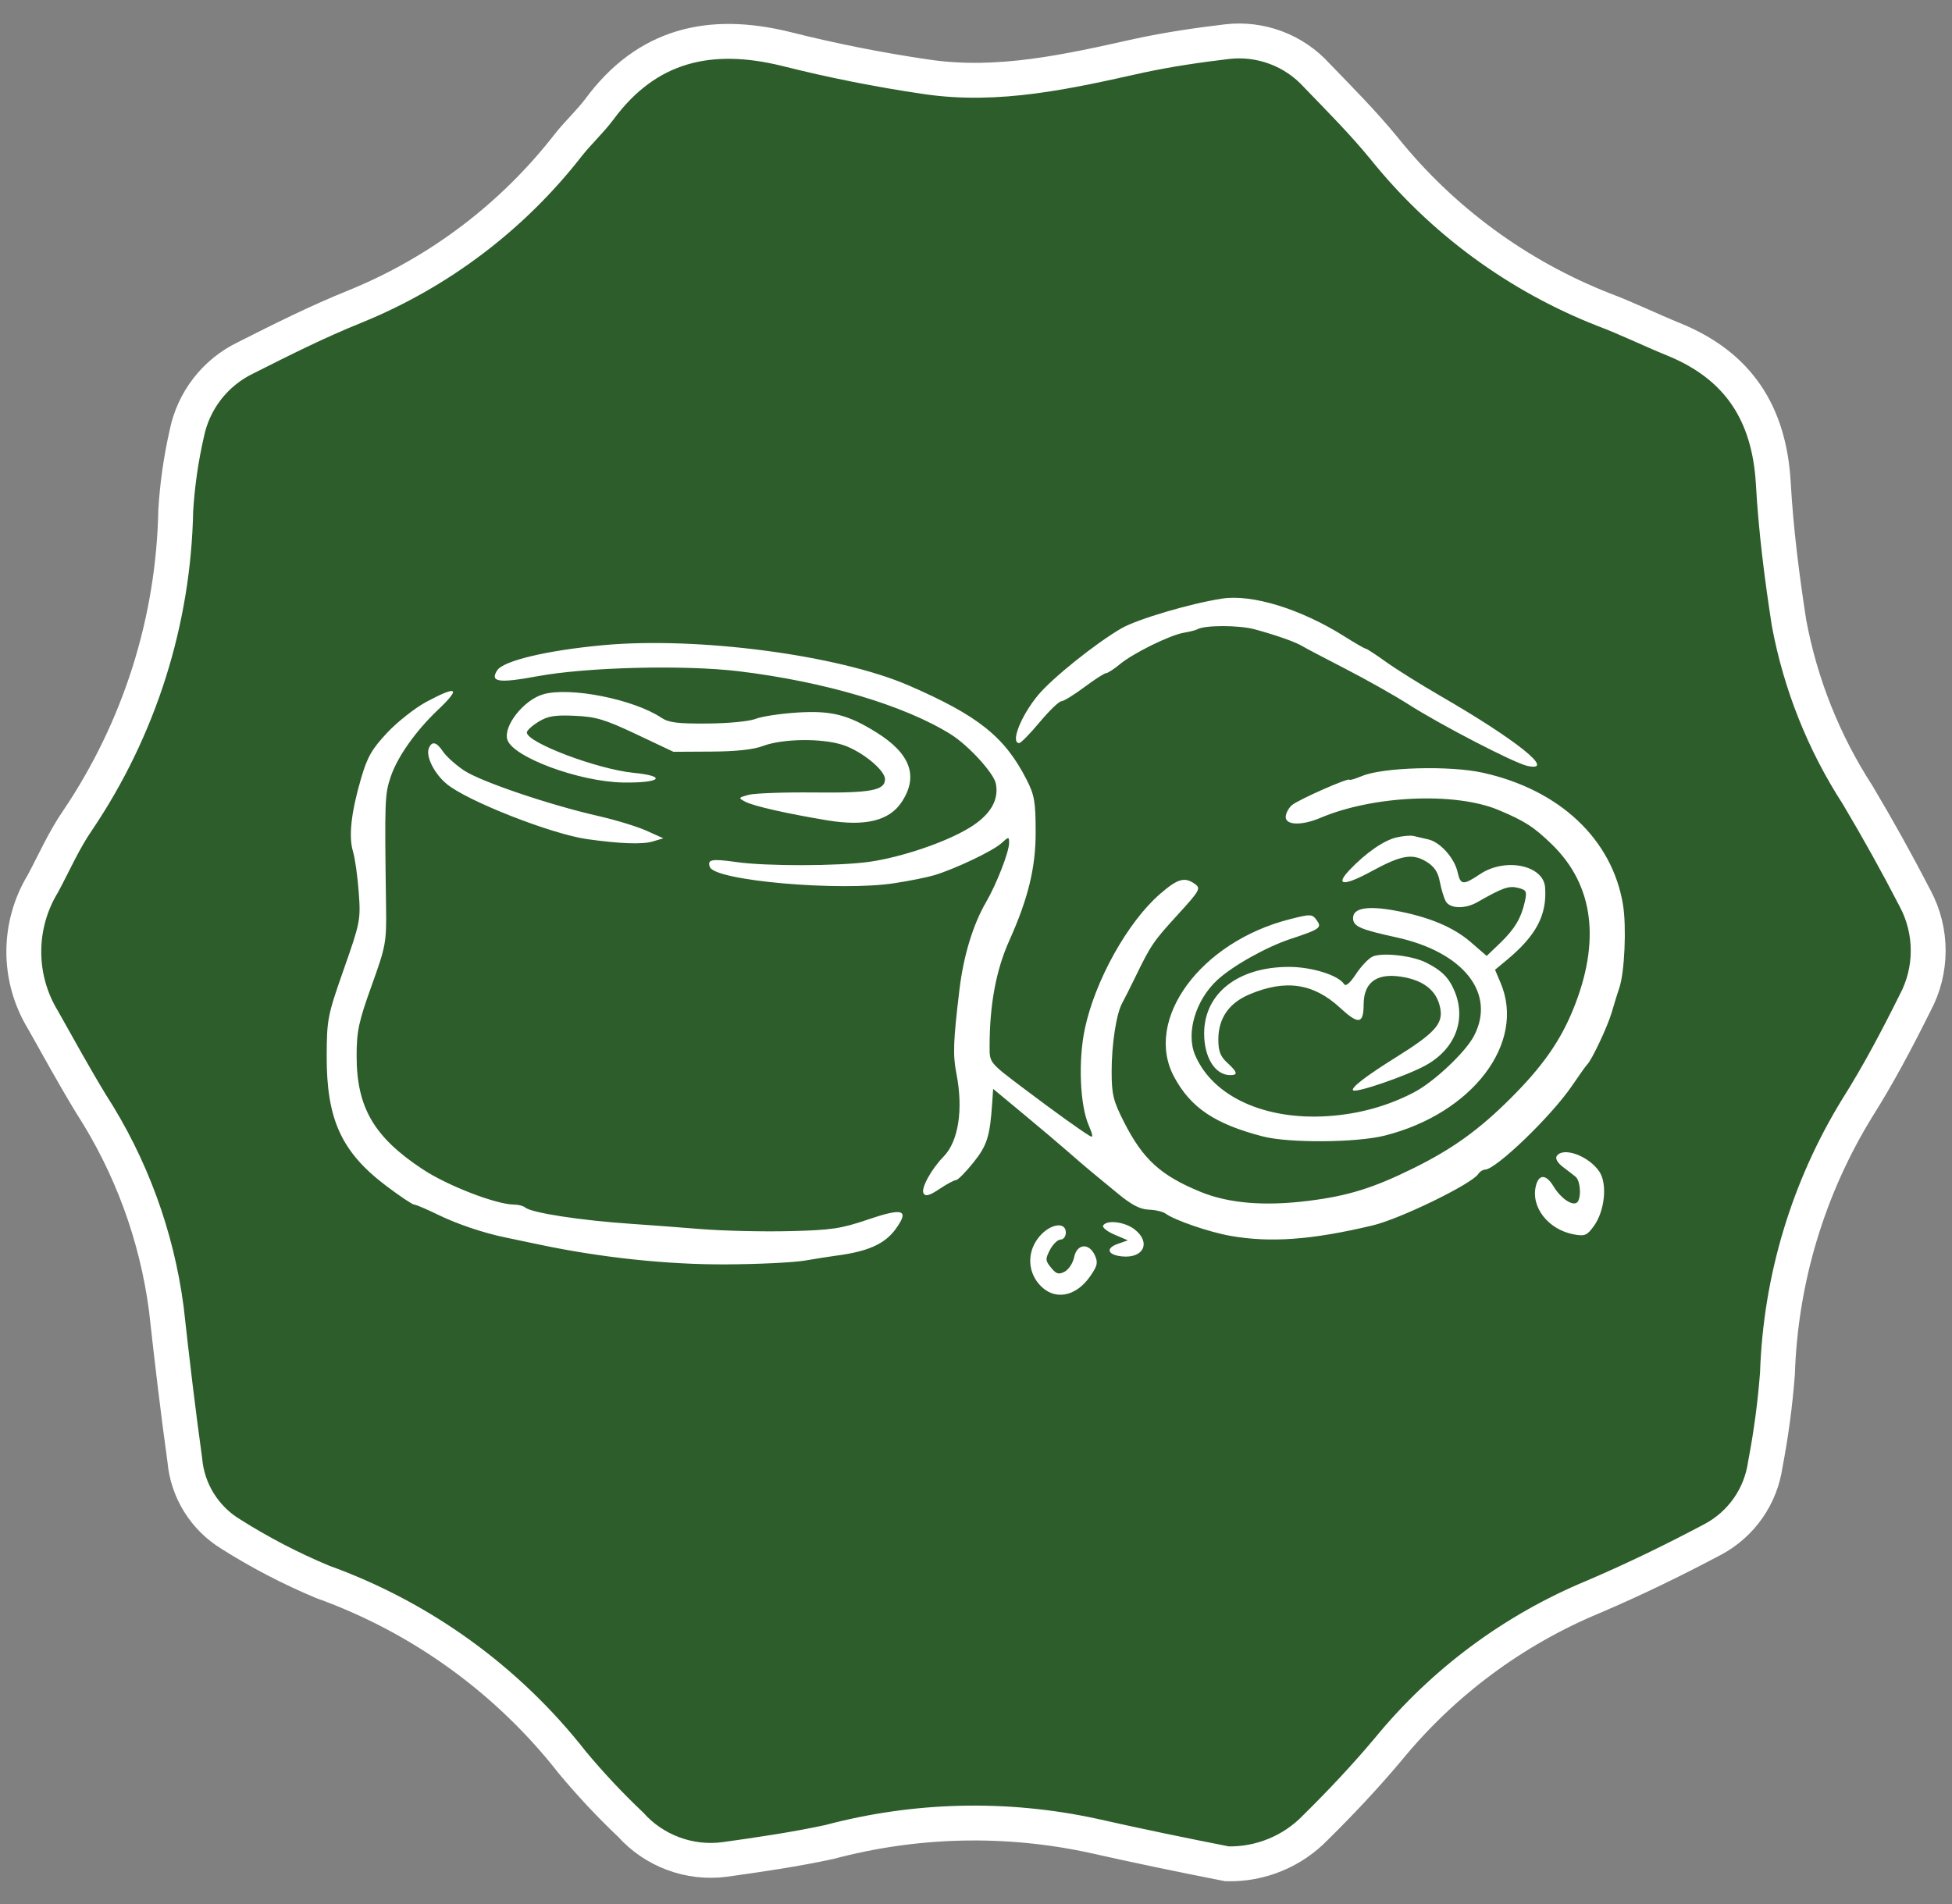
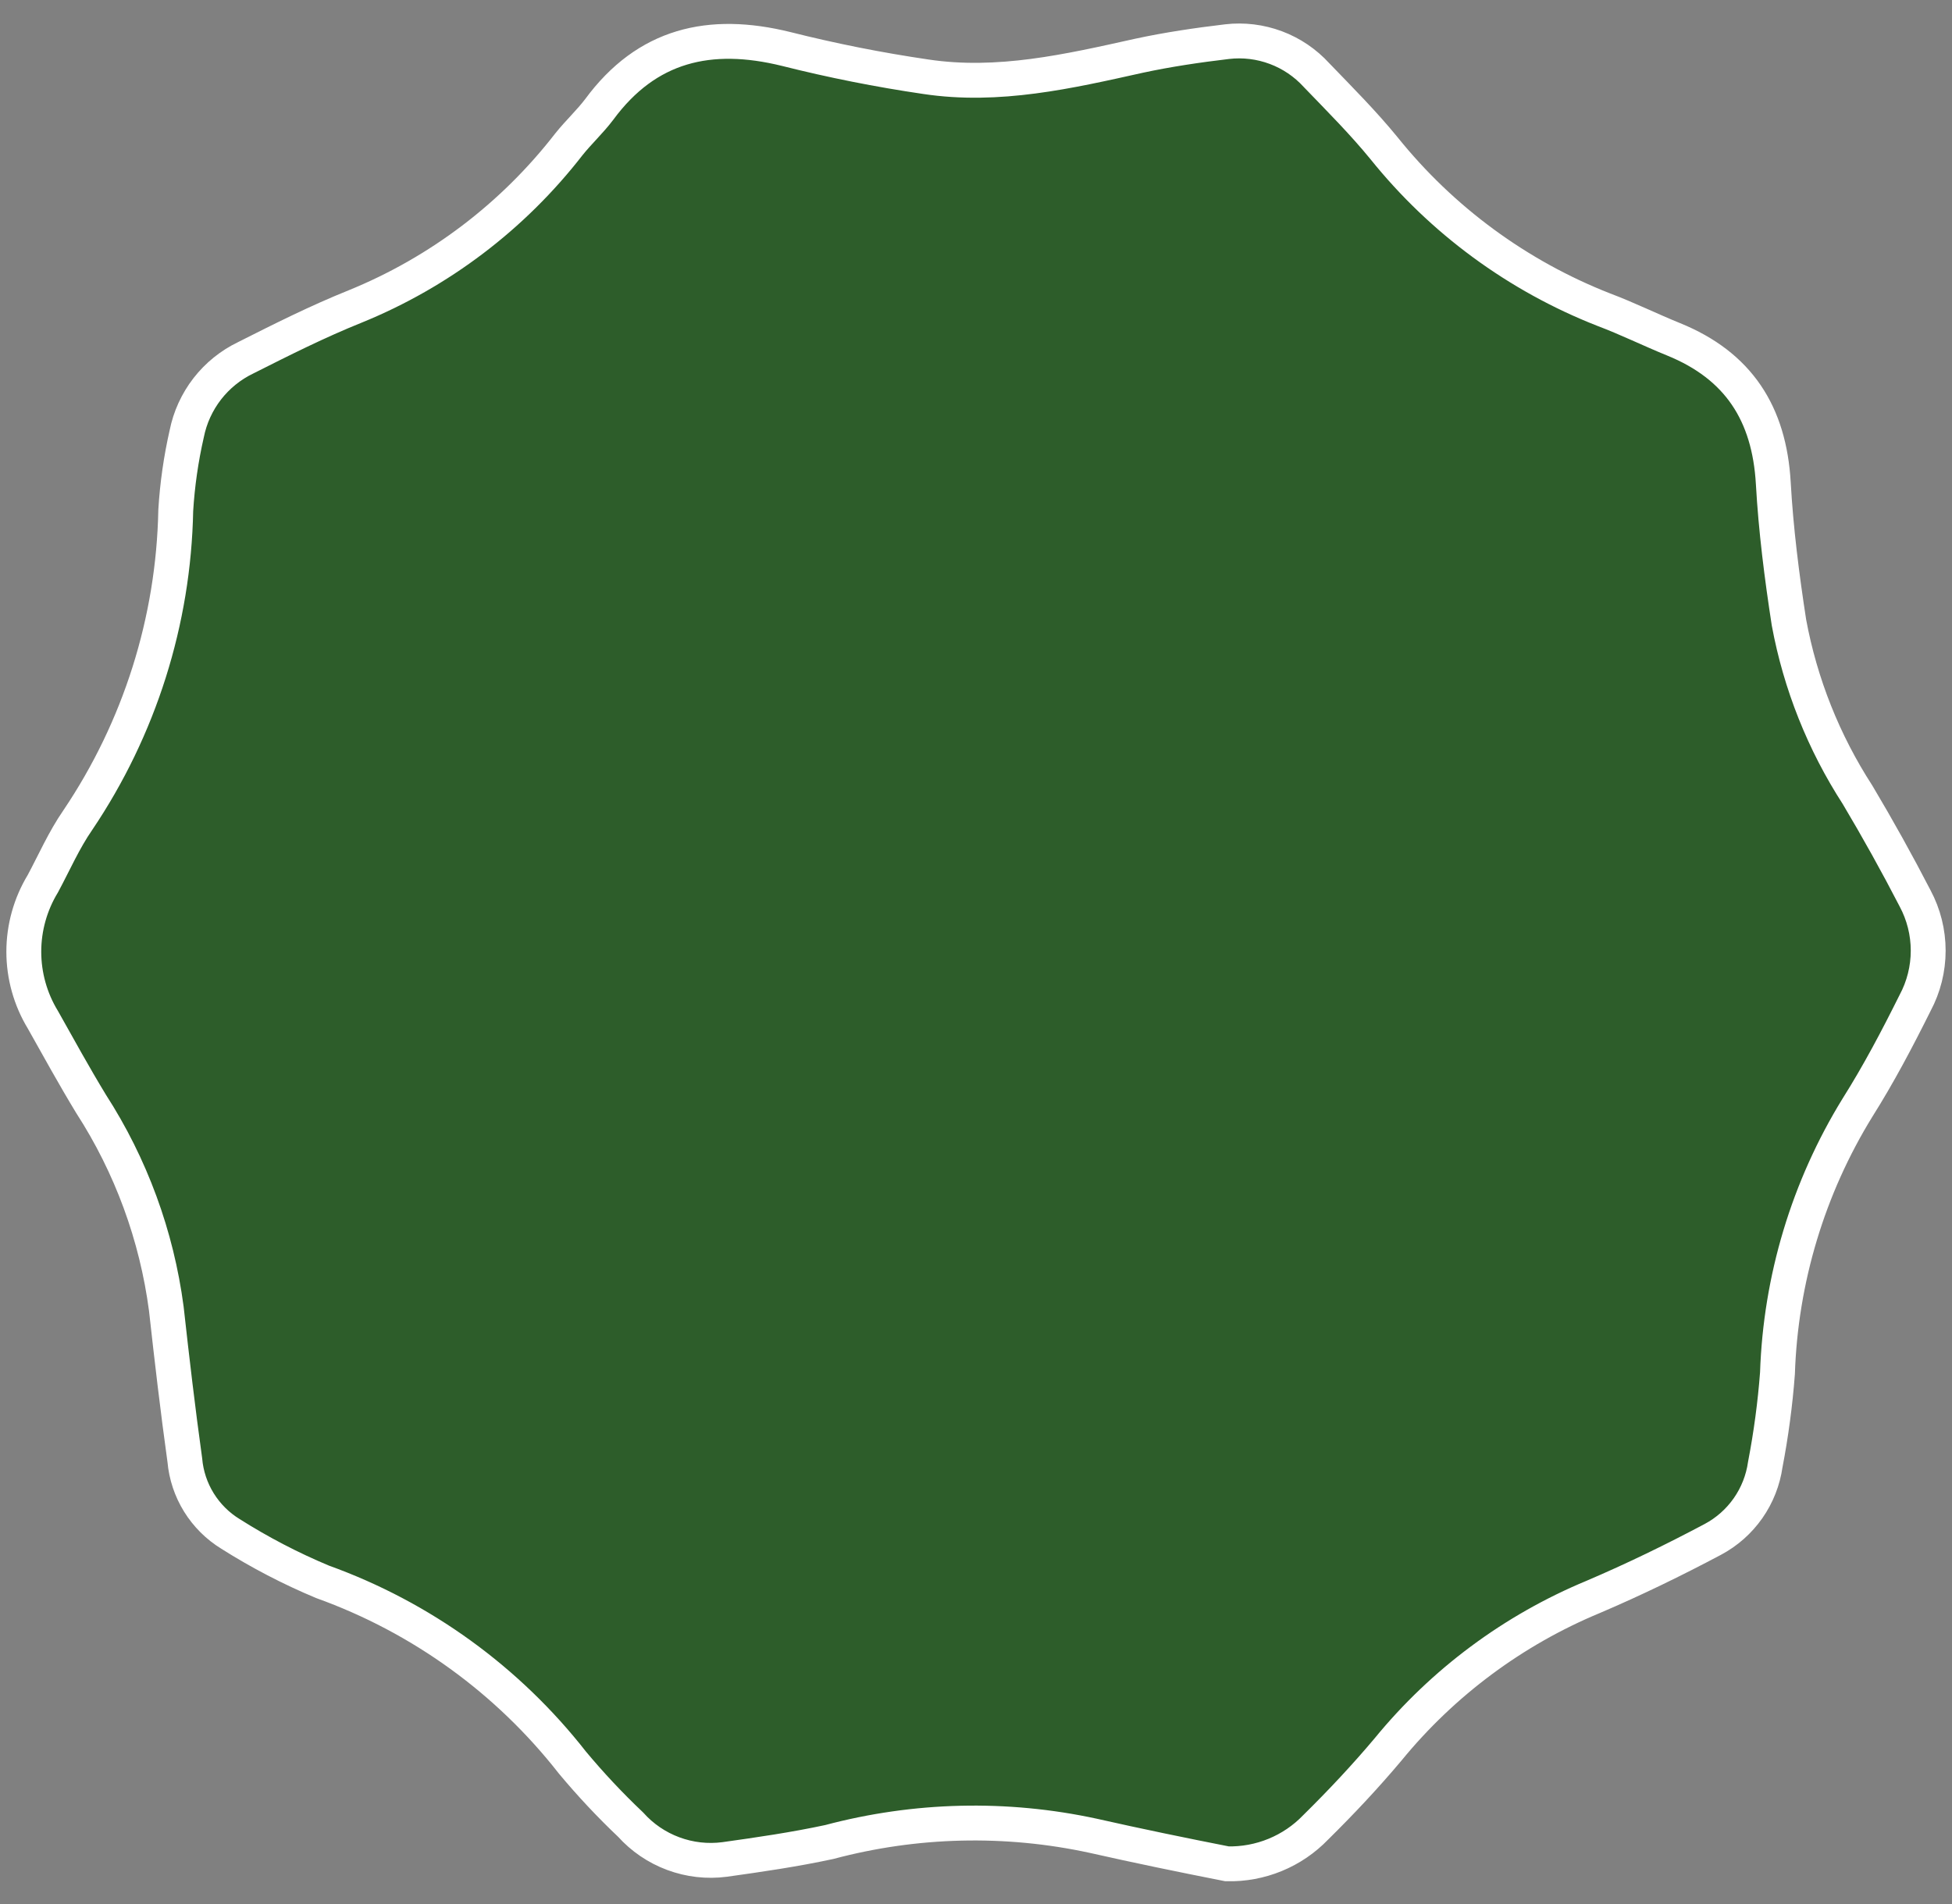
<svg xmlns="http://www.w3.org/2000/svg" width="82" height="80" viewBox="0 0 82 80" fill="none">
  <rect x="0" y="0" width="82" height="80" fill="#808080" stroke="none" />
  <path d="M51.546 78.311C52.239 78.327 52.927 78.2 53.568 77.936C54.209 77.673 54.788 77.279 55.268 76.78C56.331 75.732 57.356 74.641 58.316 73.498C60.617 70.686 63.576 68.487 66.932 67.094C68.646 66.362 70.317 65.549 71.958 64.677C72.546 64.363 73.051 63.914 73.433 63.368C73.815 62.822 74.062 62.194 74.156 61.534C74.399 60.267 74.571 58.988 74.668 57.702C74.799 53.751 75.958 49.902 78.031 46.536C78.918 45.13 79.694 43.657 80.449 42.141C80.811 41.465 81 40.71 81 39.943C81 39.176 80.811 38.421 80.449 37.745C79.692 36.279 78.886 34.829 78.031 33.393C76.608 31.194 75.63 28.737 75.152 26.162C74.852 24.22 74.603 22.264 74.493 20.301C74.324 17.37 73.027 15.363 70.302 14.256C69.328 13.861 68.382 13.392 67.371 13.011C63.755 11.593 60.573 9.255 58.14 6.227C57.261 5.15 56.272 4.161 55.305 3.157C54.835 2.641 54.249 2.244 53.596 2C52.942 1.755 52.239 1.669 51.546 1.75C50.308 1.897 49.063 2.08 47.839 2.344C44.909 2.996 41.934 3.684 38.886 3.223C36.914 2.934 34.958 2.545 33.025 2.058C29.816 1.267 27.171 1.882 25.171 4.6C24.783 5.113 24.299 5.56 23.896 6.065C21.554 9.087 18.456 11.438 14.914 12.879C13.347 13.509 11.83 14.271 10.321 15.033C9.689 15.337 9.136 15.784 8.706 16.338C8.277 16.893 7.981 17.539 7.844 18.227C7.603 19.285 7.449 20.361 7.383 21.444C7.293 26.089 5.863 30.61 3.265 34.463C2.687 35.298 2.276 36.243 1.8 37.129C1.277 37.991 1 38.979 1 39.987C1 40.994 1.277 41.983 1.8 42.844C2.467 44.031 3.119 45.218 3.822 46.375C5.502 48.977 6.583 51.92 6.987 54.991C7.222 57.116 7.471 59.24 7.764 61.35C7.819 61.981 8.022 62.59 8.355 63.128C8.689 63.666 9.143 64.119 9.683 64.45C10.914 65.229 12.208 65.903 13.552 66.464C17.698 67.956 21.337 70.59 24.05 74.062C24.812 74.976 25.626 75.844 26.49 76.663C26.98 77.209 27.595 77.628 28.283 77.883C28.971 78.139 29.711 78.223 30.439 78.128C31.904 77.923 33.37 77.71 34.835 77.395C38.457 76.43 42.256 76.339 45.92 77.132C47.795 77.556 49.685 77.945 51.546 78.311Z" fill="#2D5D2A" stroke="white" stroke-width="1.465" stroke-miterlimit="10" />
-   <path fill-rule="evenodd" clip-rule="evenodd" d="M51.328 25.152C49.976 25.364 47.766 26.019 47.108 26.401C46.017 27.035 44.193 28.499 43.6 29.216C42.882 30.086 42.437 31.221 42.815 31.221C42.885 31.221 43.27 30.827 43.672 30.347C44.073 29.866 44.484 29.469 44.585 29.465C44.685 29.461 45.121 29.193 45.553 28.87C45.985 28.548 46.395 28.283 46.466 28.283C46.536 28.282 46.794 28.115 47.04 27.911C47.604 27.443 49.134 26.689 49.731 26.585C49.982 26.542 50.231 26.479 50.286 26.446C50.589 26.261 52.037 26.259 52.717 26.444C53.597 26.682 54.448 26.983 54.709 27.149C54.807 27.211 55.612 27.634 56.497 28.09C57.382 28.545 58.576 29.218 59.149 29.584C60.512 30.456 63.608 32.06 64.156 32.179C65.405 32.45 63.734 31.104 60.49 29.229C59.67 28.755 58.651 28.117 58.224 27.811C57.798 27.504 57.414 27.254 57.371 27.254C57.328 27.254 56.93 27.025 56.486 26.745C54.651 25.587 52.596 24.953 51.328 25.152ZM25.334 27.108C22.971 27.327 21.142 27.763 20.884 28.168C20.571 28.659 20.952 28.714 22.578 28.413C24.651 28.029 28.747 27.928 31.037 28.204C34.641 28.64 37.981 29.633 39.933 30.849C40.682 31.316 41.748 32.482 41.835 32.928C41.97 33.625 41.596 34.248 40.724 34.781C39.727 35.39 37.861 36.023 36.506 36.212C35.191 36.394 32.187 36.399 30.931 36.22C29.898 36.073 29.697 36.111 29.822 36.432C30.045 37.006 35.274 37.462 37.573 37.109C38.215 37.01 38.975 36.857 39.262 36.769C40.147 36.498 41.703 35.757 42.055 35.438C42.379 35.146 42.391 35.145 42.39 35.419C42.39 35.791 41.864 37.145 41.428 37.895C40.875 38.845 40.477 40.151 40.305 41.578C40.045 43.736 40.023 44.33 40.176 45.104C40.473 46.609 40.265 47.958 39.637 48.597C39.116 49.129 38.673 49.945 38.797 50.143C38.883 50.28 39.051 50.233 39.466 49.956C39.771 49.751 40.083 49.584 40.159 49.584C40.236 49.584 40.564 49.253 40.889 48.848C41.471 48.121 41.586 47.753 41.683 46.309L41.72 45.751L42.986 46.801C43.683 47.379 44.526 48.093 44.861 48.387C45.196 48.682 45.632 49.056 45.829 49.218C46.027 49.379 46.541 49.803 46.972 50.16C47.534 50.625 47.896 50.812 48.258 50.825C48.534 50.834 48.852 50.909 48.964 50.991C49.347 51.271 50.805 51.772 51.691 51.927C53.377 52.223 55.104 52.096 57.659 51.489C58.816 51.214 61.825 49.749 62.099 49.327C62.164 49.227 62.291 49.144 62.38 49.144C62.837 49.144 65.176 46.89 66.039 45.618C66.34 45.173 66.623 44.777 66.667 44.736C66.861 44.557 67.532 43.134 67.707 42.533C67.812 42.169 67.955 41.706 68.025 41.504C68.246 40.865 68.331 38.948 68.18 38.018C67.729 35.26 65.512 33.174 62.276 32.464C60.895 32.161 58.108 32.237 57.222 32.603C56.93 32.723 56.691 32.795 56.691 32.762C56.691 32.65 54.531 33.603 54.27 33.83C54.127 33.955 54.01 34.179 54.01 34.328C54.01 34.677 54.69 34.694 55.467 34.364C57.685 33.423 61.13 33.271 62.948 34.033C64.058 34.499 64.437 34.744 65.195 35.481C66.949 37.188 67.252 39.548 66.084 42.414C65.541 43.749 64.79 44.818 63.469 46.136C62.133 47.471 61.017 48.274 59.373 49.086C57.687 49.918 56.638 50.245 54.975 50.454C53.12 50.687 51.617 50.562 50.435 50.078C48.762 49.392 48.019 48.717 47.225 47.159C46.765 46.256 46.7 45.992 46.698 45.029C46.696 43.872 46.897 42.578 47.147 42.135C47.228 41.99 47.471 41.508 47.687 41.064C48.349 39.701 48.447 39.556 49.476 38.431C50.399 37.42 50.452 37.326 50.201 37.145C49.766 36.831 49.477 36.913 48.73 37.561C47.369 38.743 45.995 41.21 45.57 43.238C45.289 44.575 45.366 46.431 45.736 47.284C45.913 47.691 45.927 47.816 45.787 47.731C45.367 47.477 44.337 46.736 42.986 45.718C41.572 44.652 41.571 44.651 41.571 43.996C41.569 42.226 41.84 40.762 42.398 39.521C43.192 37.753 43.508 36.456 43.506 34.967C43.505 33.679 43.457 33.404 43.118 32.743C42.203 30.956 41.089 30.067 38.177 28.802C35.231 27.522 29.305 26.741 25.334 27.108ZM17.915 29.487C17.439 29.742 16.698 30.325 16.267 30.784C15.622 31.471 15.429 31.808 15.168 32.705C14.75 34.137 14.639 35.144 14.828 35.775C14.913 36.058 15.022 36.829 15.07 37.49C15.155 38.648 15.132 38.763 14.443 40.722C13.762 42.661 13.729 42.826 13.724 44.369C13.716 47.038 14.346 48.412 16.236 49.836C16.803 50.263 17.326 50.613 17.398 50.613C17.471 50.613 17.922 50.805 18.401 51.039C19.202 51.431 20.315 51.806 21.237 51.995C21.442 52.037 22.079 52.171 22.653 52.292C25.235 52.838 28.022 53.135 30.473 53.125C31.825 53.12 33.333 53.047 33.825 52.963C34.317 52.879 34.886 52.789 35.091 52.763C36.45 52.59 37.169 52.271 37.626 51.638C38.211 50.828 37.948 50.735 36.482 51.234C35.323 51.627 34.936 51.685 33.157 51.728C32.05 51.755 30.373 51.716 29.43 51.64C28.488 51.564 27.181 51.466 26.526 51.422C24.391 51.278 22.325 50.959 22.064 50.735C21.986 50.668 21.779 50.613 21.604 50.613C20.86 50.613 18.827 49.831 17.776 49.141C15.713 47.786 14.981 46.536 14.981 44.366C14.981 43.33 15.067 42.928 15.61 41.417C16.208 39.755 16.238 39.591 16.218 38.125C16.155 33.578 16.162 33.386 16.414 32.634C16.695 31.8 17.459 30.717 18.391 29.832C19.377 28.896 19.224 28.787 17.915 29.487ZM22.819 29.172C22 29.408 21.131 30.511 21.314 31.081C21.551 31.817 24.34 32.848 26.177 32.878C27.749 32.904 28.061 32.614 26.614 32.471C25.086 32.319 22.131 31.201 22.131 30.774C22.131 30.694 22.349 30.494 22.615 30.329C23.008 30.087 23.297 30.038 24.142 30.075C25.035 30.114 25.409 30.226 26.738 30.854L28.29 31.588L29.872 31.579C30.915 31.574 31.654 31.494 32.043 31.346C32.87 31.032 34.522 31.01 35.411 31.301C36.196 31.558 37.177 32.356 37.177 32.739C37.177 33.211 36.587 33.322 34.203 33.297C32.93 33.284 31.687 33.329 31.442 33.397C31.012 33.515 31.007 33.526 31.307 33.685C31.648 33.867 33.065 34.188 34.756 34.468C36.344 34.73 37.349 34.487 37.868 33.713C38.596 32.629 38.257 31.673 36.827 30.779C35.623 30.026 34.912 29.847 33.486 29.939C32.771 29.985 31.985 30.105 31.739 30.205C31.489 30.307 30.605 30.393 29.729 30.4C28.477 30.41 28.089 30.362 27.786 30.159C26.626 29.381 23.942 28.847 22.819 29.172ZM18.013 31.444C17.881 31.783 18.242 32.503 18.762 32.937C19.618 33.653 23.157 35.044 24.664 35.257C26.044 35.452 26.986 35.486 27.419 35.356L27.866 35.222L27.159 34.904C26.77 34.729 25.865 34.453 25.148 34.289C23.075 33.818 20.177 32.834 19.485 32.367C19.135 32.131 18.742 31.776 18.611 31.579C18.338 31.168 18.138 31.123 18.013 31.444ZM58.667 35.185C58.134 35.308 57.38 35.831 56.693 36.552C56.059 37.219 56.451 37.242 57.617 36.607C58.863 35.929 59.328 35.847 59.912 36.2C60.251 36.406 60.406 36.635 60.484 37.044C60.543 37.353 60.654 37.723 60.732 37.866C60.903 38.181 61.539 38.202 62.054 37.909C63.124 37.299 63.38 37.208 63.762 37.303C64.121 37.392 64.151 37.448 64.058 37.874C63.904 38.575 63.627 39.04 63.008 39.633L62.453 40.165L61.791 39.591C61.052 38.949 60.008 38.515 58.584 38.256C57.437 38.048 56.84 38.156 56.84 38.572C56.84 38.922 57.121 39.047 58.658 39.384C61.488 40.004 62.855 41.743 61.917 43.53C61.559 44.212 60.245 45.451 59.417 45.887C58.307 46.471 57.094 46.808 55.784 46.895C53.126 47.072 50.94 46.067 50.204 44.329C49.814 43.41 50.22 42.029 51.129 41.184C51.767 40.589 53.191 39.79 54.215 39.451C55.464 39.038 55.545 38.978 55.304 38.652C55.119 38.403 55.056 38.401 54.19 38.62C50.431 39.57 48.028 42.845 49.325 45.251C50.023 46.545 51.032 47.223 53.041 47.747C54.141 48.034 56.985 48.014 58.181 47.711C61.862 46.778 64.105 43.818 63.039 41.301L62.804 40.746L63.277 40.354C64.533 39.313 64.99 38.451 64.907 37.286C64.84 36.348 63.229 36.02 62.171 36.73C61.467 37.201 61.354 37.192 61.234 36.653C61.101 36.055 60.508 35.388 60.006 35.27C59.781 35.217 59.495 35.151 59.373 35.123C59.25 35.096 58.932 35.123 58.667 35.185ZM57.648 40.198C57.478 40.282 57.166 40.614 56.955 40.936C56.71 41.308 56.531 41.459 56.463 41.35C56.231 40.979 55.119 40.629 54.164 40.626C52.014 40.619 50.584 41.736 50.584 43.423C50.584 44.426 51.038 45.161 51.664 45.172C52.019 45.179 51.991 45.052 51.552 44.65C51.266 44.389 51.18 44.163 51.18 43.678C51.181 42.788 51.622 42.146 52.484 41.781C54.001 41.139 55.174 41.311 56.289 42.34C57.075 43.064 57.28 43.034 57.285 42.193C57.29 41.217 57.904 40.83 59.06 41.074C59.907 41.253 60.394 41.7 60.51 42.404C60.612 43.027 60.247 43.423 58.655 44.416C57.383 45.209 56.734 45.709 56.84 45.812C56.966 45.934 59.105 45.197 59.894 44.76C61.134 44.074 61.609 42.837 61.098 41.63C60.861 41.07 60.549 40.761 59.894 40.438C59.298 40.143 58.033 40.008 57.648 40.198ZM65.391 48.58C65.329 48.678 65.437 48.866 65.643 49.021C65.84 49.169 66.085 49.359 66.188 49.443C66.406 49.623 66.438 50.41 66.231 50.536C66.022 50.663 65.551 50.331 65.266 49.854C64.954 49.334 64.648 49.32 64.521 49.82C64.295 50.711 65.037 51.665 66.111 51.864C66.575 51.95 66.669 51.911 66.957 51.512C67.414 50.88 67.529 49.744 67.189 49.232C66.745 48.564 65.65 48.167 65.391 48.58ZM46.341 51.49C46.292 51.568 46.506 51.741 46.816 51.874L47.381 52.115L46.964 52.26C46.427 52.447 46.522 52.73 47.141 52.79C48.05 52.878 48.36 52.196 47.659 51.652C47.251 51.335 46.496 51.243 46.341 51.49ZM43.67 51.946C43.158 52.546 43.147 53.368 43.642 53.948C44.251 54.661 45.176 54.52 45.801 53.618C46.103 53.183 46.133 53.046 45.991 52.739C45.745 52.208 45.238 52.256 45.123 52.822C45.073 53.067 44.895 53.34 44.727 53.429C44.475 53.562 44.375 53.533 44.154 53.264C43.91 52.967 43.906 52.9 44.11 52.51C44.234 52.275 44.434 52.082 44.554 52.082C44.675 52.082 44.774 51.95 44.774 51.788C44.774 51.32 44.125 51.413 43.67 51.946Z" fill="white" />
</svg>